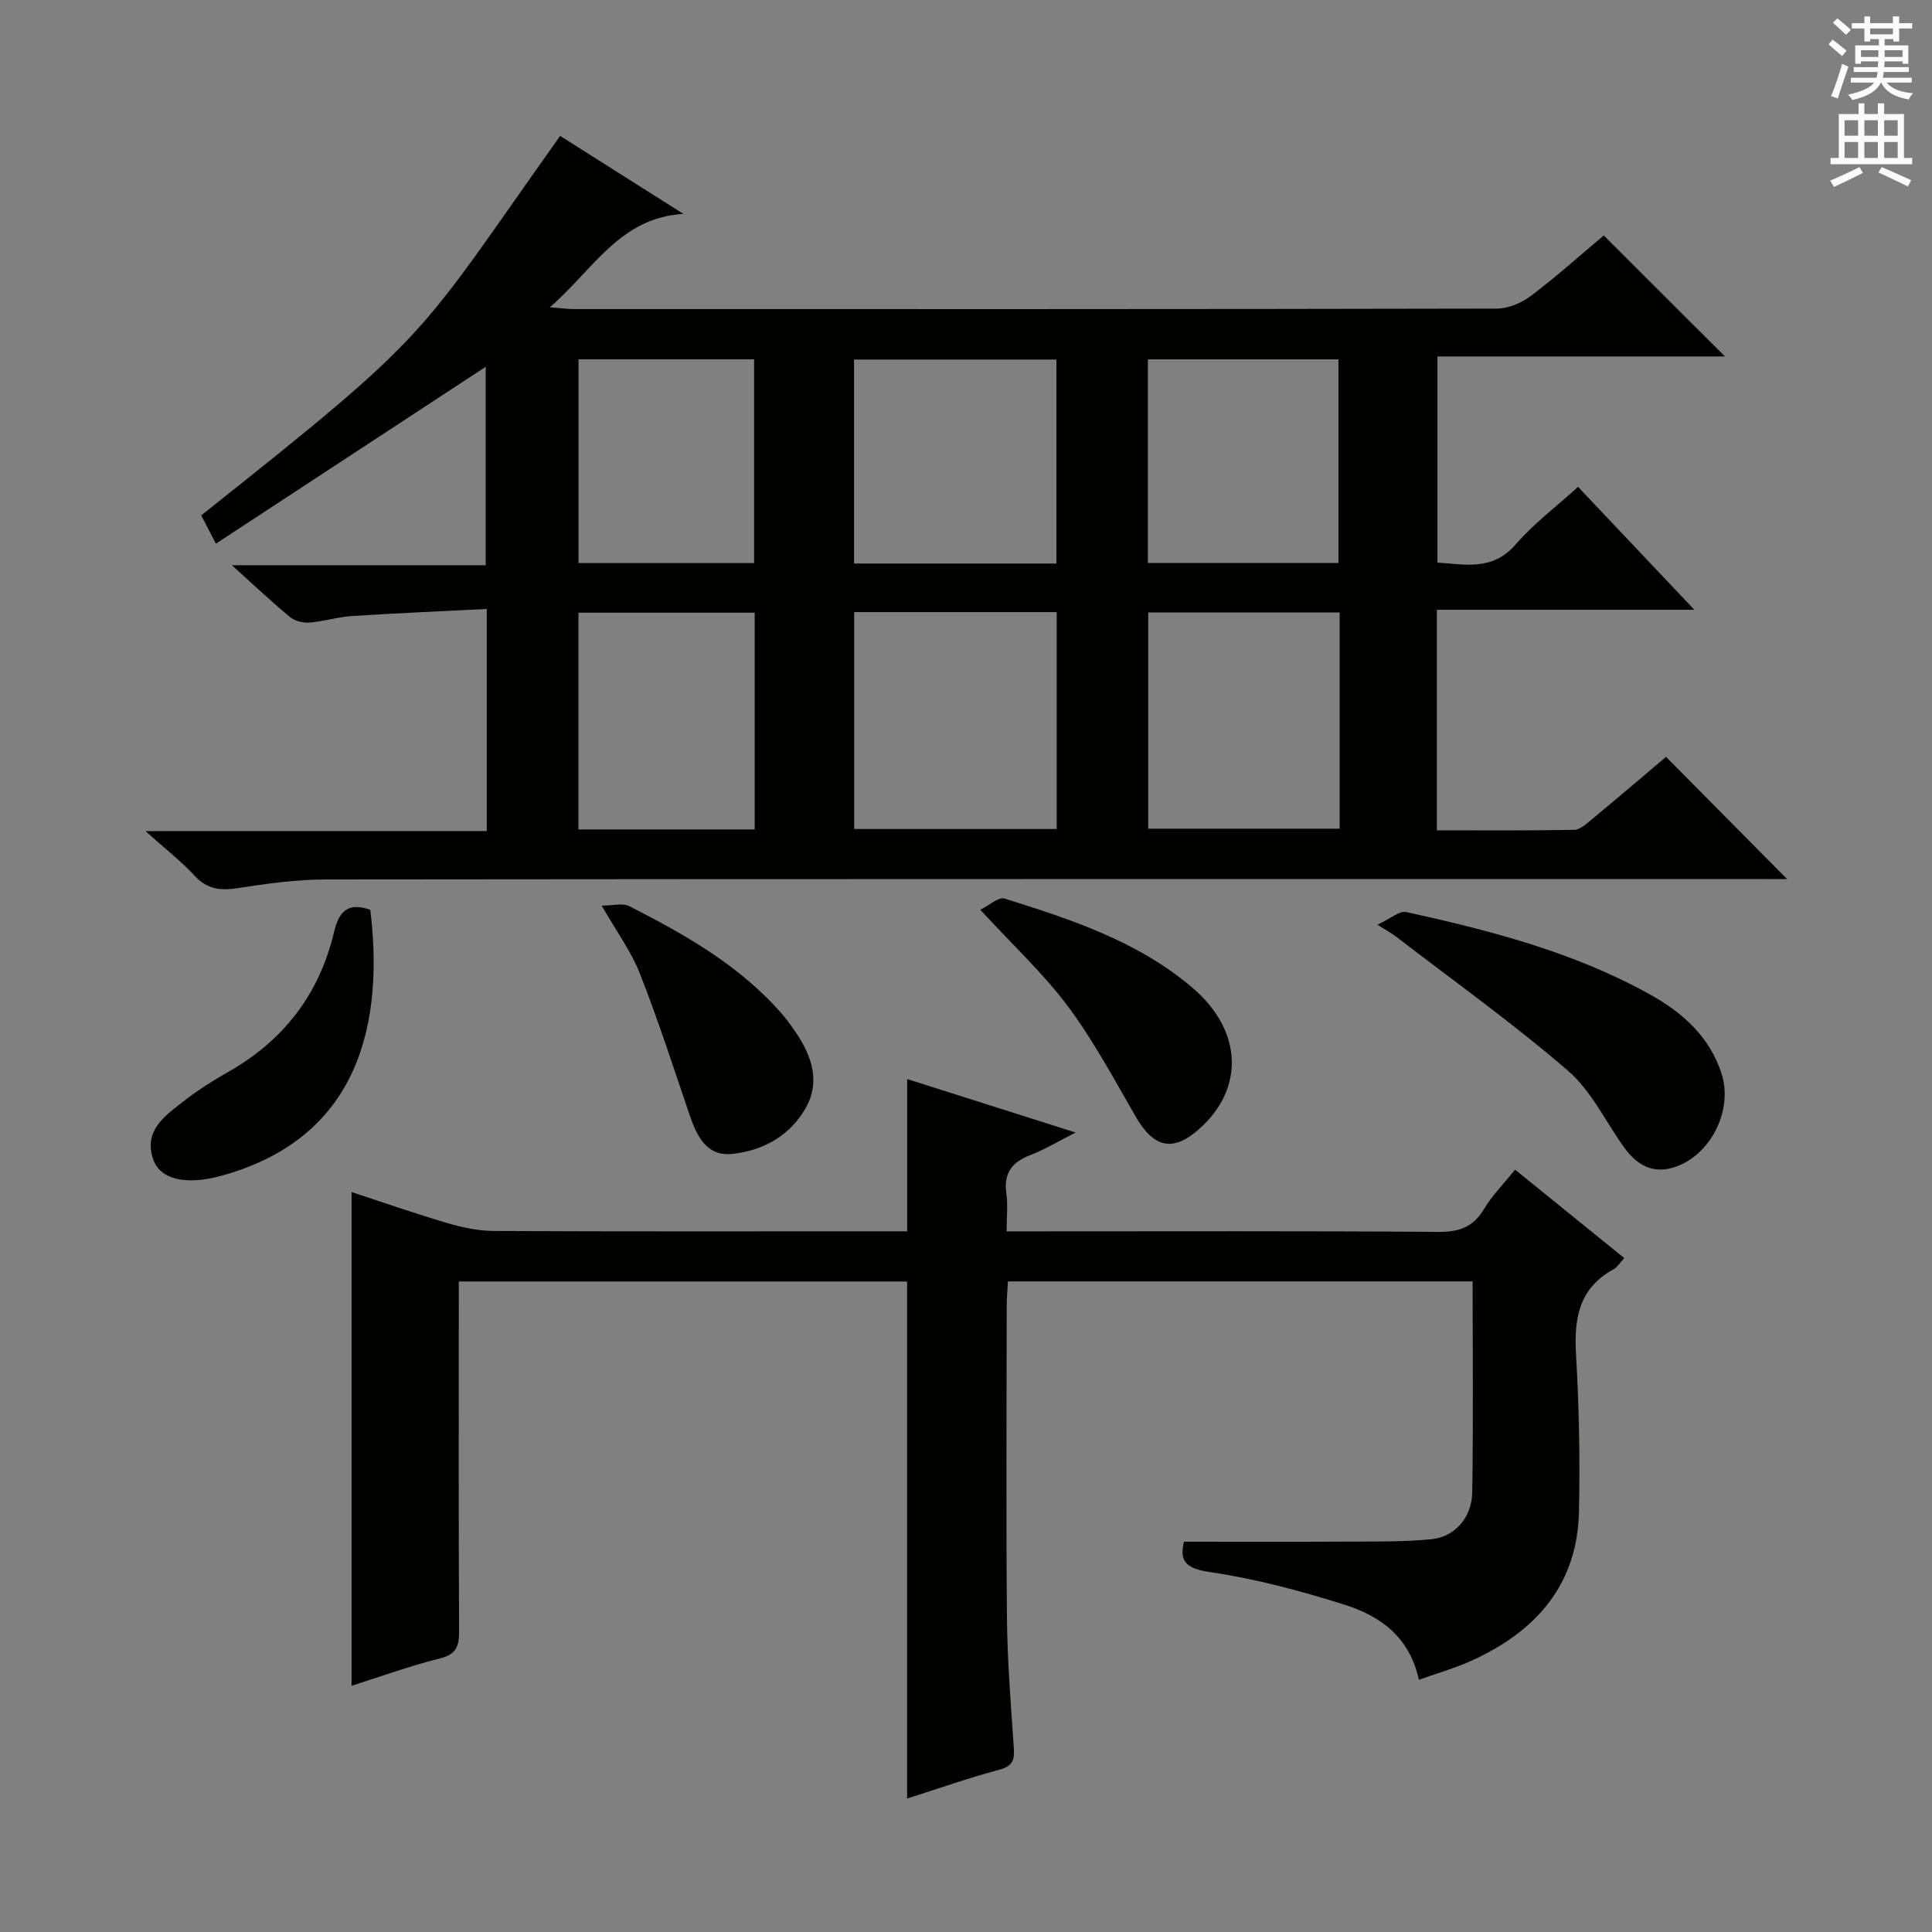
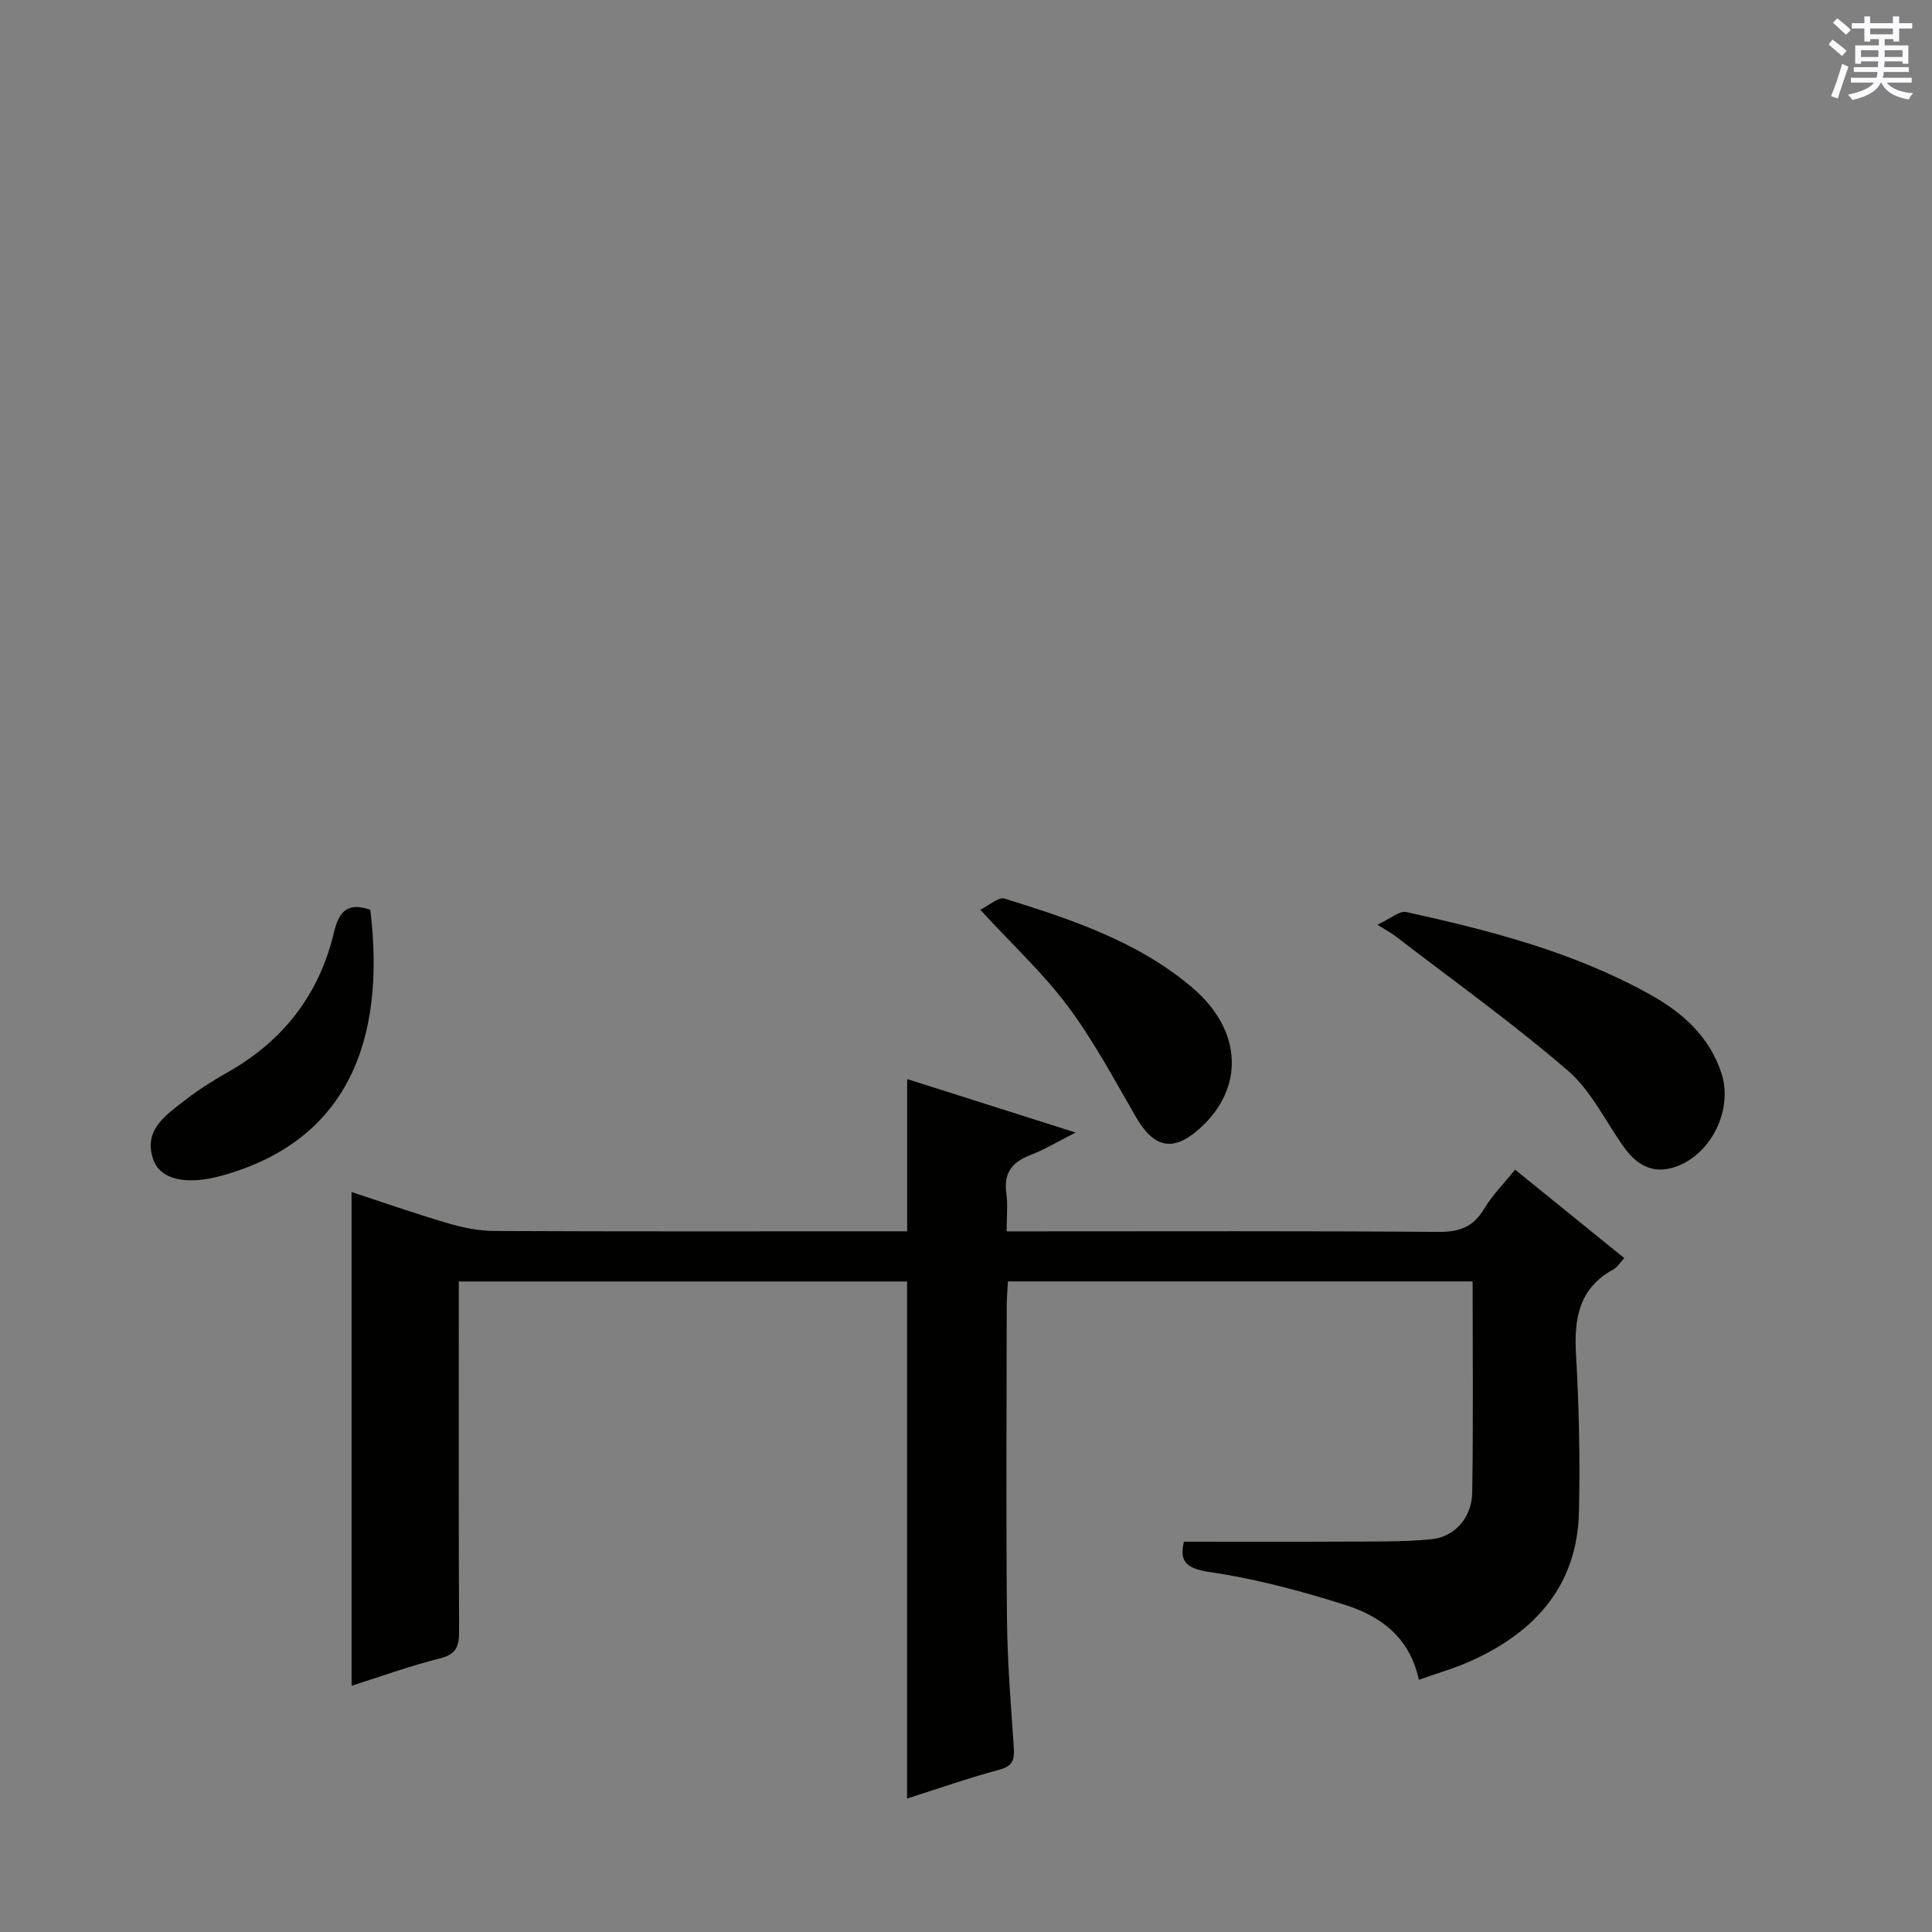
<svg xmlns="http://www.w3.org/2000/svg" enable-background="new 0 0 400 400" viewBox="0 0 400 400">
  <rect x="0" y="0" width="400" height="400" fill="#808080" stroke="none" />
  <g fill="#010100">
-     <path d="m100.78 172.06c0-15.63 0-30.27 0-45.98-9.43.48-18.67.86-27.89 1.46-2.96.19-5.87 1.13-8.83 1.36-1.33.1-3.03-.33-4.03-1.16-3.82-3.15-7.42-6.57-12.03-10.72h52.56c0-14.29 0-28.02 0-41.08-18.24 11.96-36.87 24.17-55.86 36.62-1.44-2.76-2.25-4.34-3.04-5.86 48.8-38.73 44.04-35.97 74.31-78.56 8.5 5.38 17.02 10.76 25.53 16.15-13.16.73-18.68 11.57-27.66 19.33 2.36.17 3.74.37 5.12.37 63.66.01 127.32.04 190.97-.1 2.37-.01 5.1-1.18 7.04-2.64 5.3-4.01 10.26-8.46 15.07-12.5 8.38 8.36 16.59 16.56 25.1 25.05-19.72 0-39.41 0-59.53 0v42.68c5.73.36 11.41 1.79 16.22-3.79 3.67-4.25 8.27-7.7 12.89-11.89 7.74 8.19 15.45 16.33 24.08 25.45-18.41 0-35.72 0-53.31 0v45.66c9.53 0 18.96.08 28.39-.1 1.27-.02 2.62-1.27 3.73-2.2 5.25-4.35 10.44-8.78 15.32-12.91 8.38 8.46 16.66 16.81 25.07 25.3-1.28 0-3.16 0-5.03 0-99.15 0-198.31-.03-297.46.08-6.11.01-12.26.86-18.32 1.8-3.59.56-6.32.22-8.92-2.59-2.78-3.01-6.07-5.56-10.16-9.22 24.26-.01 47.26-.01 70.67-.01zm76.07-45.33v44.91h41.93c0-15.06 0-29.83 0-44.91-13.92 0-27.68 0-41.93 0zm100.51.08c-13.45 0-26.48 0-39.63 0v44.76h39.63c0-14.97 0-29.58 0-44.76zm-58.64-10.14c0-14.33 0-28.23 0-42.23-14.14 0-28.01 0-41.9 0v42.23zm18.94-.11h39.45c0-14.26 0-28.26 0-42.16-13.39 0-26.3 0-39.45 0zm-81.41 10.29c-12.41 0-24.44 0-36.49 0v44.88h36.49c0-14.93 0-29.68 0-44.88zm-.12-10.27c0-14.25 0-28.26 0-42.19-12.38 0-24.29 0-36.35 0v42.19z" />
    <path d="m245.13 319.19c11.64 0 22.75.04 33.85-.02 5.8-.03 11.62.08 17.38-.49 4.84-.48 8.37-4.49 8.45-9.7.23-14.46.08-28.92.08-43.68-32.12 0-63.87 0-96.21 0-.08 1.67-.25 3.42-.25 5.17-.02 21.49-.15 42.99.05 64.48.08 8.96.8 17.92 1.42 26.87.18 2.56-.23 3.84-3.03 4.59-6.39 1.71-12.65 3.92-19.07 5.96 0-35.82 0-71.27 0-107.05-30.55 0-61.42 0-92.81 0v5.48c0 22.33-.05 44.65.06 66.98.01 3.08-.6 4.74-3.97 5.58-6.24 1.56-12.32 3.77-18.29 5.66 0-34.03 0-67.85 0-102.22 6.39 2.09 13.04 4.43 19.8 6.42 3.14.92 6.47 1.63 9.71 1.64 26.66.13 53.32.07 79.98.07h5.54c0-10.48 0-20.67 0-31.52 11.02 3.5 22.4 7.11 34.87 11.07-3.64 1.84-6.4 3.52-9.38 4.67-3.78 1.45-5.54 3.72-4.96 7.89.34 2.42.06 4.92.06 7.9h5.93c27.83 0 55.65-.1 83.48.11 4.3.03 7.19-.99 9.43-4.74 1.69-2.83 4.09-5.23 6.43-8.15 7.53 6.1 14.98 12.14 22.61 18.32-.88.94-1.43 1.88-2.25 2.33-7.19 3.93-8.18 10.24-7.74 17.71.63 10.79.84 21.62.61 32.42-.32 15.22-8.96 24.87-22.25 30.89-3.41 1.55-7.06 2.58-10.9 3.95-1.93-8.99-8.14-13.26-15.44-15.56-9.14-2.88-18.51-5.39-27.97-6.76-5.27-.78-6.09-2.62-5.22-6.27z" />
    <path d="m285.18 191.45c2.79-1.29 4.58-2.93 5.95-2.63 17.49 3.85 34.81 8.32 50.61 17.15 6.67 3.72 12.18 8.66 14.66 16.21 2.56 7.78-2.41 17.42-10.19 19.61-4.27 1.2-7.45-.78-9.87-4.12-3.89-5.36-6.83-11.78-11.7-15.98-11.4-9.84-23.71-18.62-35.66-27.82-.63-.5-1.36-.88-3.8-2.42z" />
    <path d="m202.95 188.35c1.87-.91 3.8-2.7 5.04-2.31 13.81 4.32 27.6 8.85 38.89 18.46 10.37 8.83 10.88 20.86 1.36 29.28-5.42 4.79-9.36 3.88-13.09-2.57-4.47-7.73-8.71-15.69-14.02-22.82-5.04-6.77-11.33-12.6-18.18-20.04z" />
-     <path d="m124.57 187.5c2.4 0 4.36-.58 5.68.09 11.7 5.97 23.11 12.41 31.85 22.57.97 1.13 1.83 2.35 2.67 3.59 3.24 4.78 5.08 10.06 2.17 15.41-3.21 5.88-8.89 9.09-15.4 9.75-5.2.53-7.25-3.64-8.73-7.97-3.34-9.82-6.53-19.71-10.32-29.35-1.79-4.59-4.82-8.68-7.92-14.09z" />
    <path d="m76.67 188.36c3.26 26.95-4.64 47.9-30.88 55.08-7.37 2.02-12.71.75-14.11-3.51-1.98-6 2.64-9.04 6.51-12.06 2.86-2.24 5.98-4.19 9.15-5.99 11.47-6.52 18.83-16.19 21.83-28.95 1.09-4.62 3.15-6.08 7.5-4.57z" />
  </g>
  <path d="m378.6 9.2.8-1c.9.7 1.9 1.4 2.9 2.3l-.9 1.1c-1.1-.9-2-1.7-2.8-2.4zm.5 10.7c.9-2.1 1.6-4.3 2.3-6.7.4.2.8.4 1.3.6-.7 2.1-1.5 4.3-2.2 6.6zm.4-15.2.9-.9c1 .8 2 1.6 2.8 2.4l-1 1c-1-.9-1.9-1.8-2.7-2.5zm12.5-1.3h1.2v1.4h2.7v1.1h-2.7v2.7h-1.2v-.5h-1.8v1.3h4.9v3.8h-1.2v-.5h-3.7c0 .4-.1.9-.1 1.2h5.1v1h-5.2c0 .5-.1.9-.2 1.2h6v1h-5.2c1.1 1.3 2.9 2 5.5 2.2-.4.4-.7.8-.9 1.3-2.9-.5-4.8-1.6-5.7-3.5h-.1c-.8 1.7-2.7 2.9-5.9 3.6-.2-.4-.6-.8-.9-1.1 2.8-.6 4.6-1.4 5.4-2.5h-4.8v-1h5.3c.1-.3.2-.7.2-1.2h-4.9v-1h5c0-.4 0-.8.1-1.2h-3.6v.5h-1.2v-3.8h4.9v-1.3h-1.8v.5h-1.2v-2.7h-2.6v-1.1h2.6v-1.4h1.2v1.4h4.7v-1.4zm-6.7 8.4h3.6c0-.4 0-.9 0-1.4h-3.6zm1.9-4.7h4.7v-1.2h-4.7zm6.7 3.3h-3.7v1.4h3.7z" fill="#fbfafc" />
-   <path d="m384.7 21.4h1.3v2.2h2.8v-2.2h1.3v2.2h4.1v9.1h1.7v1.3h-16.9v-1.3h1.7v-9.1h4.1v-2.2zm.3 13.2.7 1.2c-1.8.9-3.8 1.9-6 2.9-.2-.4-.5-.8-.8-1.3 2.4-1 4.4-2 6.1-2.8zm-3.1-6.5h2.8v-3.2h-2.8zm0 4.6h2.8v-3.3h-2.8zm4.1-4.6h2.8v-3.2h-2.8zm0 4.6h2.8v-3.3h-2.8zm3.6 1.9c2.1.9 4.1 1.8 6.1 2.7l-.7 1.3c-2.2-1.1-4.2-2-6.1-2.9zm3.3-9.7h-2.8v3.2h2.8zm-2.8 7.8h2.8v-3.3h-2.8z" fill="#fbfafc" />
</svg>